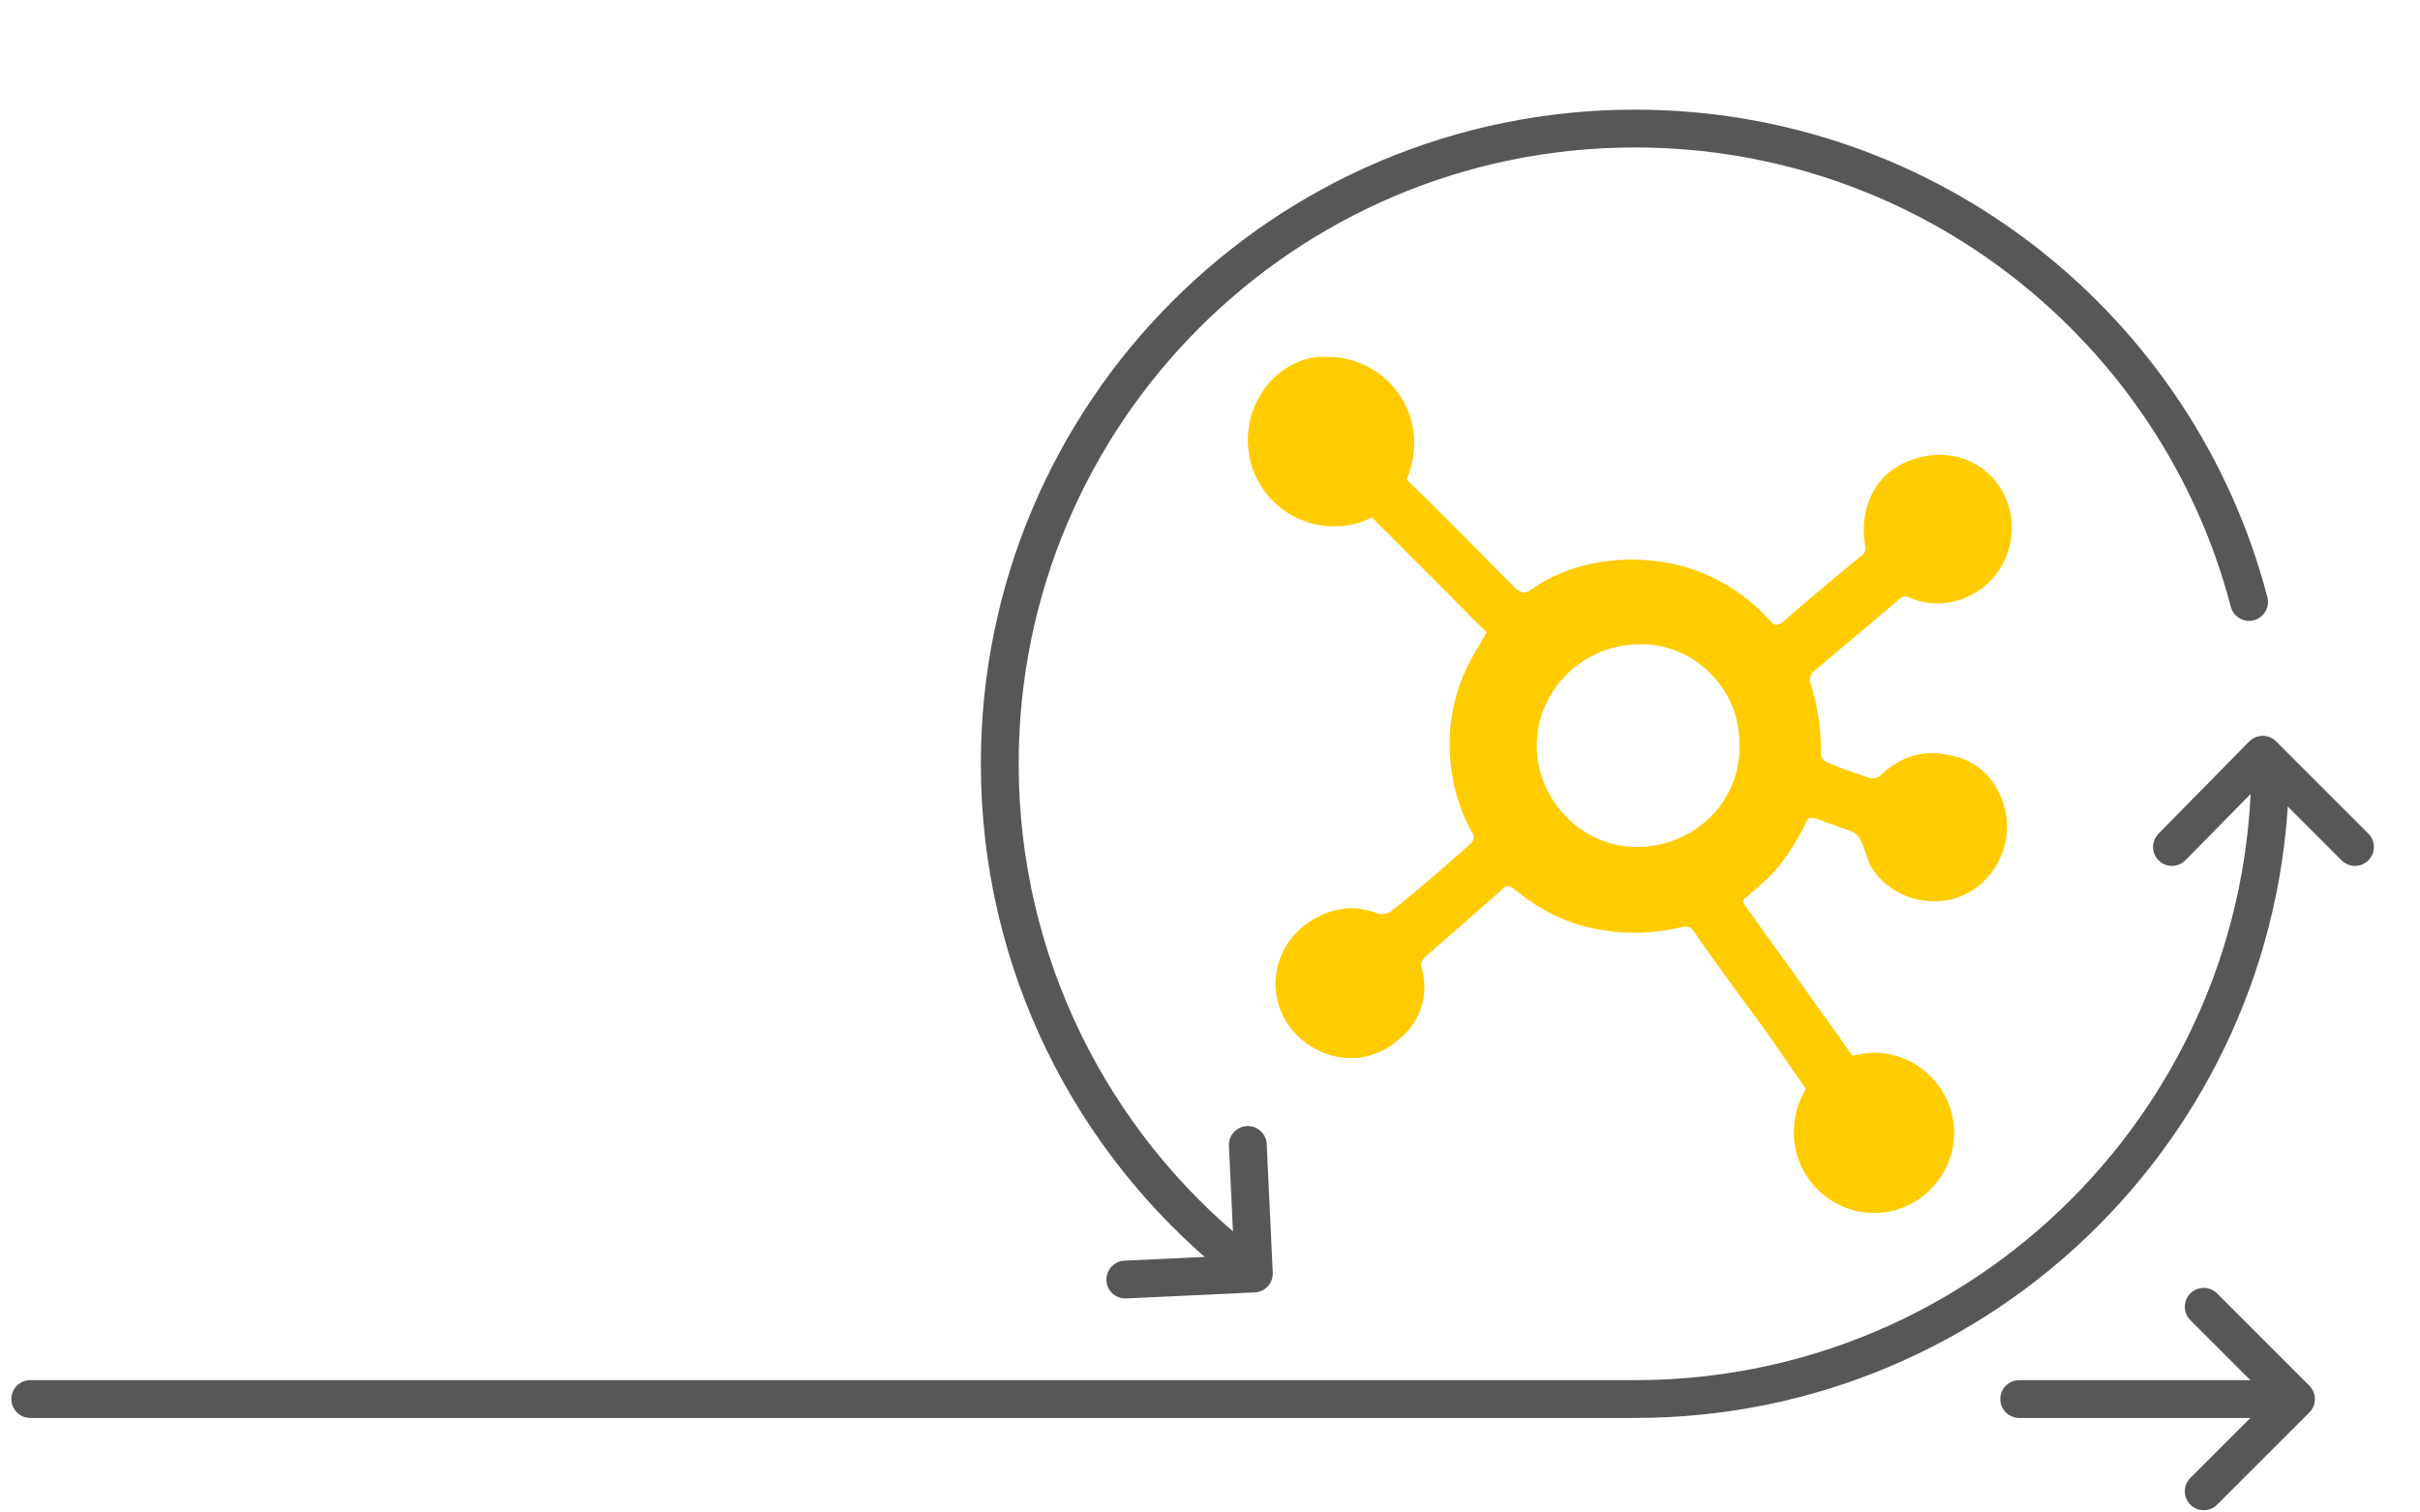
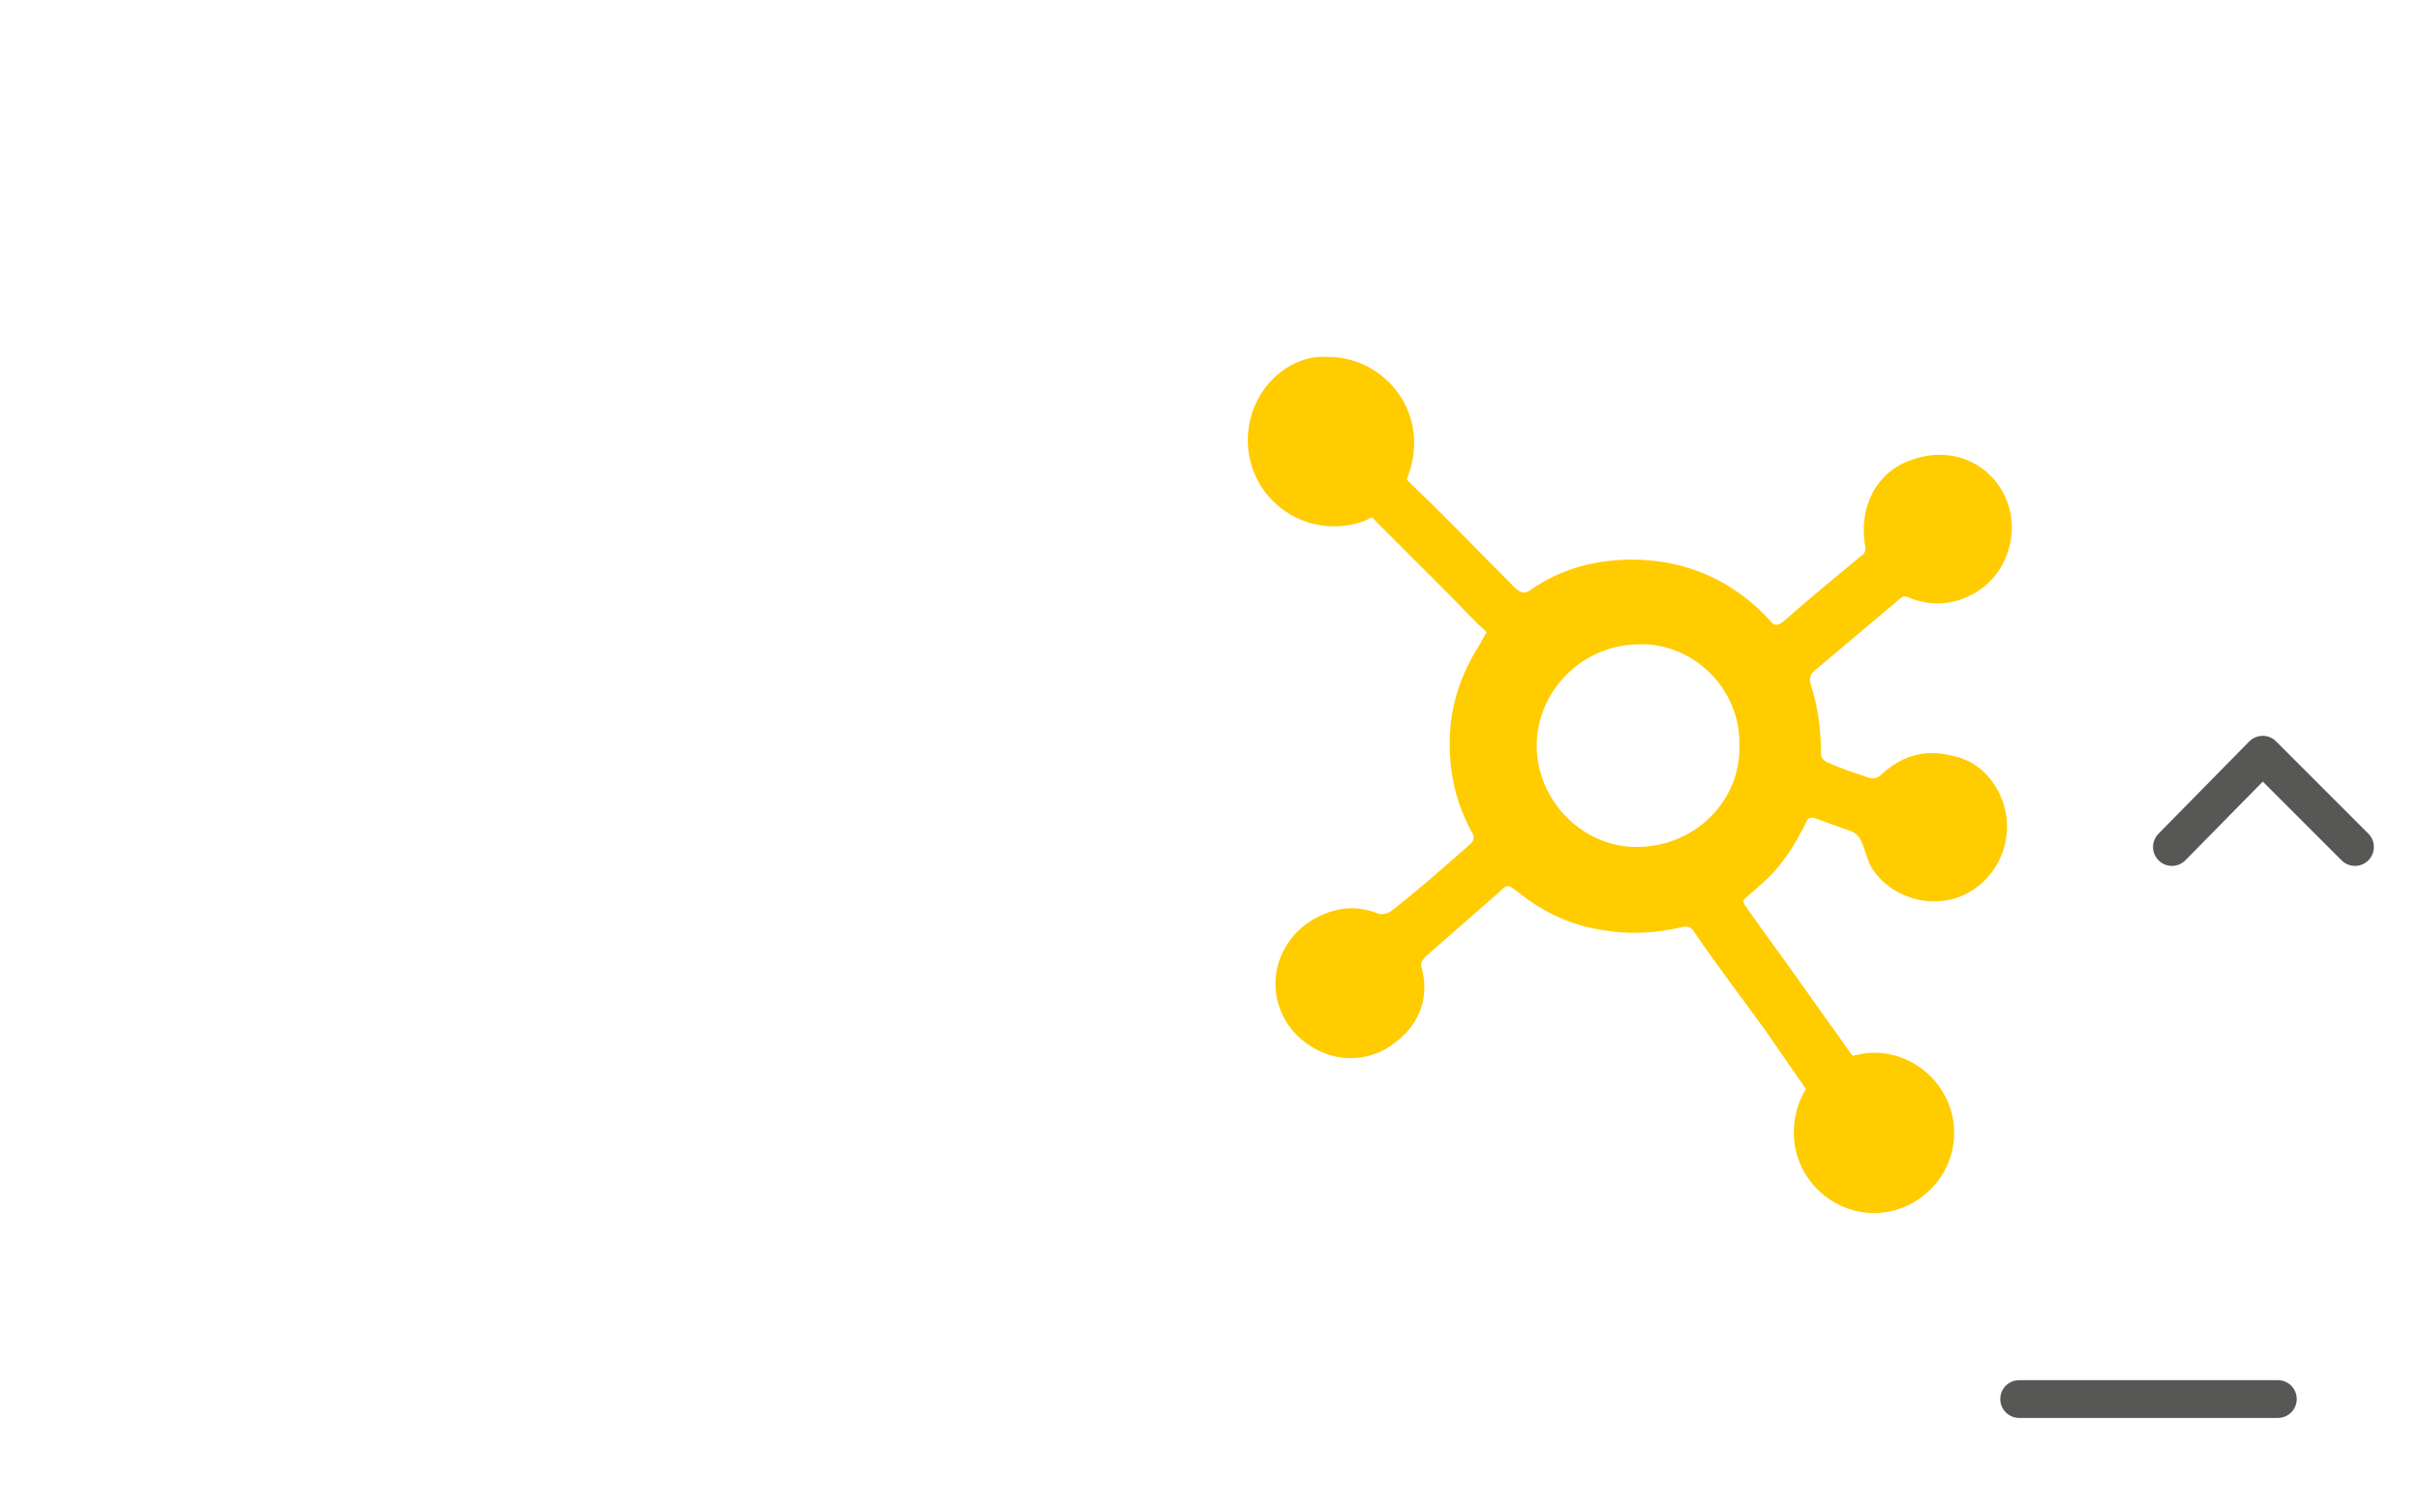
<svg xmlns="http://www.w3.org/2000/svg" version="1.0" id="Ebene_1" x="0px" y="0px" width="160px" height="100px" viewBox="0 0 160 100" style="enable-background:new 0 0 160 100;" xml:space="preserve">
  <style type="text/css">
	.st0{fill:none;stroke:#575756;stroke-width:2.5;stroke-linecap:round;stroke-linejoin:round;stroke-miterlimit:10;}
	.st1{fill:#FFCC00;}
</style>
-   <path class="st0" d="M150.1,50.5c0,23.2-18.8,42-42,42H2" />
-   <path class="st0" d="M81.7,83.2c-9.5-7.7-15.6-19.5-15.6-32.7c0-23.2,18.8-42,42-42c19.5,0,35.9,13.3,40.6,31.3" />
-   <polyline class="st0" points="82.5,75.7 82.9,84.2 74.4,84.6 " />
  <polyline class="st0" points="143.6,56 149.6,49.9 155.7,56 " />
  <line class="st0" x1="133.5" y1="92.5" x2="150.6" y2="92.5" />
-   <polyline class="st0" points="145.7,86.4 151.8,92.5 145.7,98.6 " />
  <path class="st1" d="M82.5,29.1c0,3.2,2.6,5.7,5.7,5.7c0.9,0,1.8-0.2,2.5-0.6c1.7,1.7,3.4,3.4,5.1,5.1c0.8,0.8,1.6,1.7,2.5,2.5  c-0.2,0.3-0.3,0.5-0.4,0.7c-1.1,1.7-1.8,3.5-2,5.5c-0.2,2.5,0.2,4.8,1.4,7c0.2,0.3,0.2,0.6-0.2,0.9c-1.7,1.5-3.4,3-5.2,4.4  c-0.2,0.1-0.6,0.2-0.8,0.1c-1.5-0.6-2.9-0.4-4.3,0.4c-2.8,1.7-3.3,5.3-1.1,7.6c1.9,1.9,4.7,2.1,6.7,0.4c1.5-1.2,2.1-2.9,1.6-4.8  c-0.1-0.3,0-0.5,0.3-0.8c1.6-1.4,3.2-2.8,4.8-4.2c0.6-0.6,0.6-0.5,1.3,0c1.6,1.3,3.5,2.2,5.6,2.5c1.7,0.3,3.5,0.2,5.2-0.2  c0.4-0.1,0.6,0,0.8,0.3c1.5,2.2,3.1,4.3,4.7,6.5c0.9,1.3,1.8,2.6,2.7,3.9c-0.5,0.8-0.8,1.8-0.8,2.9c0,2.9,2.4,5.3,5.3,5.3  s5.3-2.4,5.3-5.3s-2.4-5.3-5.3-5.3c-0.5,0-0.9,0.1-1.4,0.2c0,0,0,0-0.1-0.1c-0.9-1.3-1.8-2.5-2.7-3.8c-1.4-2-2.9-4-4.3-6  c-0.2-0.3-0.2-0.4,0.1-0.6c0.3-0.3,0.6-0.5,0.9-0.8c1.3-1.1,2.2-2.5,3-4.1c0.1-0.3,0.3-0.4,0.6-0.3c0.8,0.3,1.7,0.6,2.5,0.9  c0.2,0.1,0.4,0.3,0.5,0.5c0.3,0.6,0.4,1.2,0.7,1.8c1.4,2.3,4.6,3,6.8,1.5c1.8-1.2,2.8-3.7,1.8-6.1c-0.6-1.4-1.7-2.4-3.1-2.7  c-1.8-0.5-3.4-0.1-4.8,1.2c-0.3,0.3-0.6,0.3-0.9,0.2c-0.9-0.3-1.8-0.6-2.7-1c-0.2-0.1-0.4-0.3-0.4-0.5c0-1.6-0.2-3.2-0.7-4.7  c-0.1-0.3,0-0.6,0.2-0.8c1.9-1.6,3.8-3.2,5.7-4.8c0.2-0.2,0.4-0.2,0.6-0.1c1.4,0.6,2.9,0.5,4.2-0.2c2.3-1.2,3.3-4.2,2.1-6.6  c-1.1-2.2-3.6-3.2-6.1-2.3c-2.4,0.8-3.5,3.2-3.1,5.6c0.1,0.4,0,0.6-0.3,0.8c-1.7,1.4-3.4,2.8-5.1,4.3c-0.4,0.3-0.6,0.3-0.9-0.1  c-2.4-2.6-5.5-4-9.1-4c-2.4,0-4.7,0.6-6.7,2c-0.4,0.3-0.6,0.2-1-0.1c-2.3-2.3-4.5-4.6-6.8-6.8c-0.1-0.1-0.3-0.3-0.4-0.4  c0.3-0.7,0.5-1.6,0.5-2.4c0-3.2-2.6-5.7-5.7-5.7C85.1,23.4,82.5,25.9,82.5,29.1z M115,49.3c0.1,3.6-2.9,6.7-6.8,6.7  c-3.6,0-6.6-3.1-6.6-6.7c0-3.6,3-6.7,6.8-6.7C111.9,42.5,115.1,45.5,115,49.3z" />
</svg>